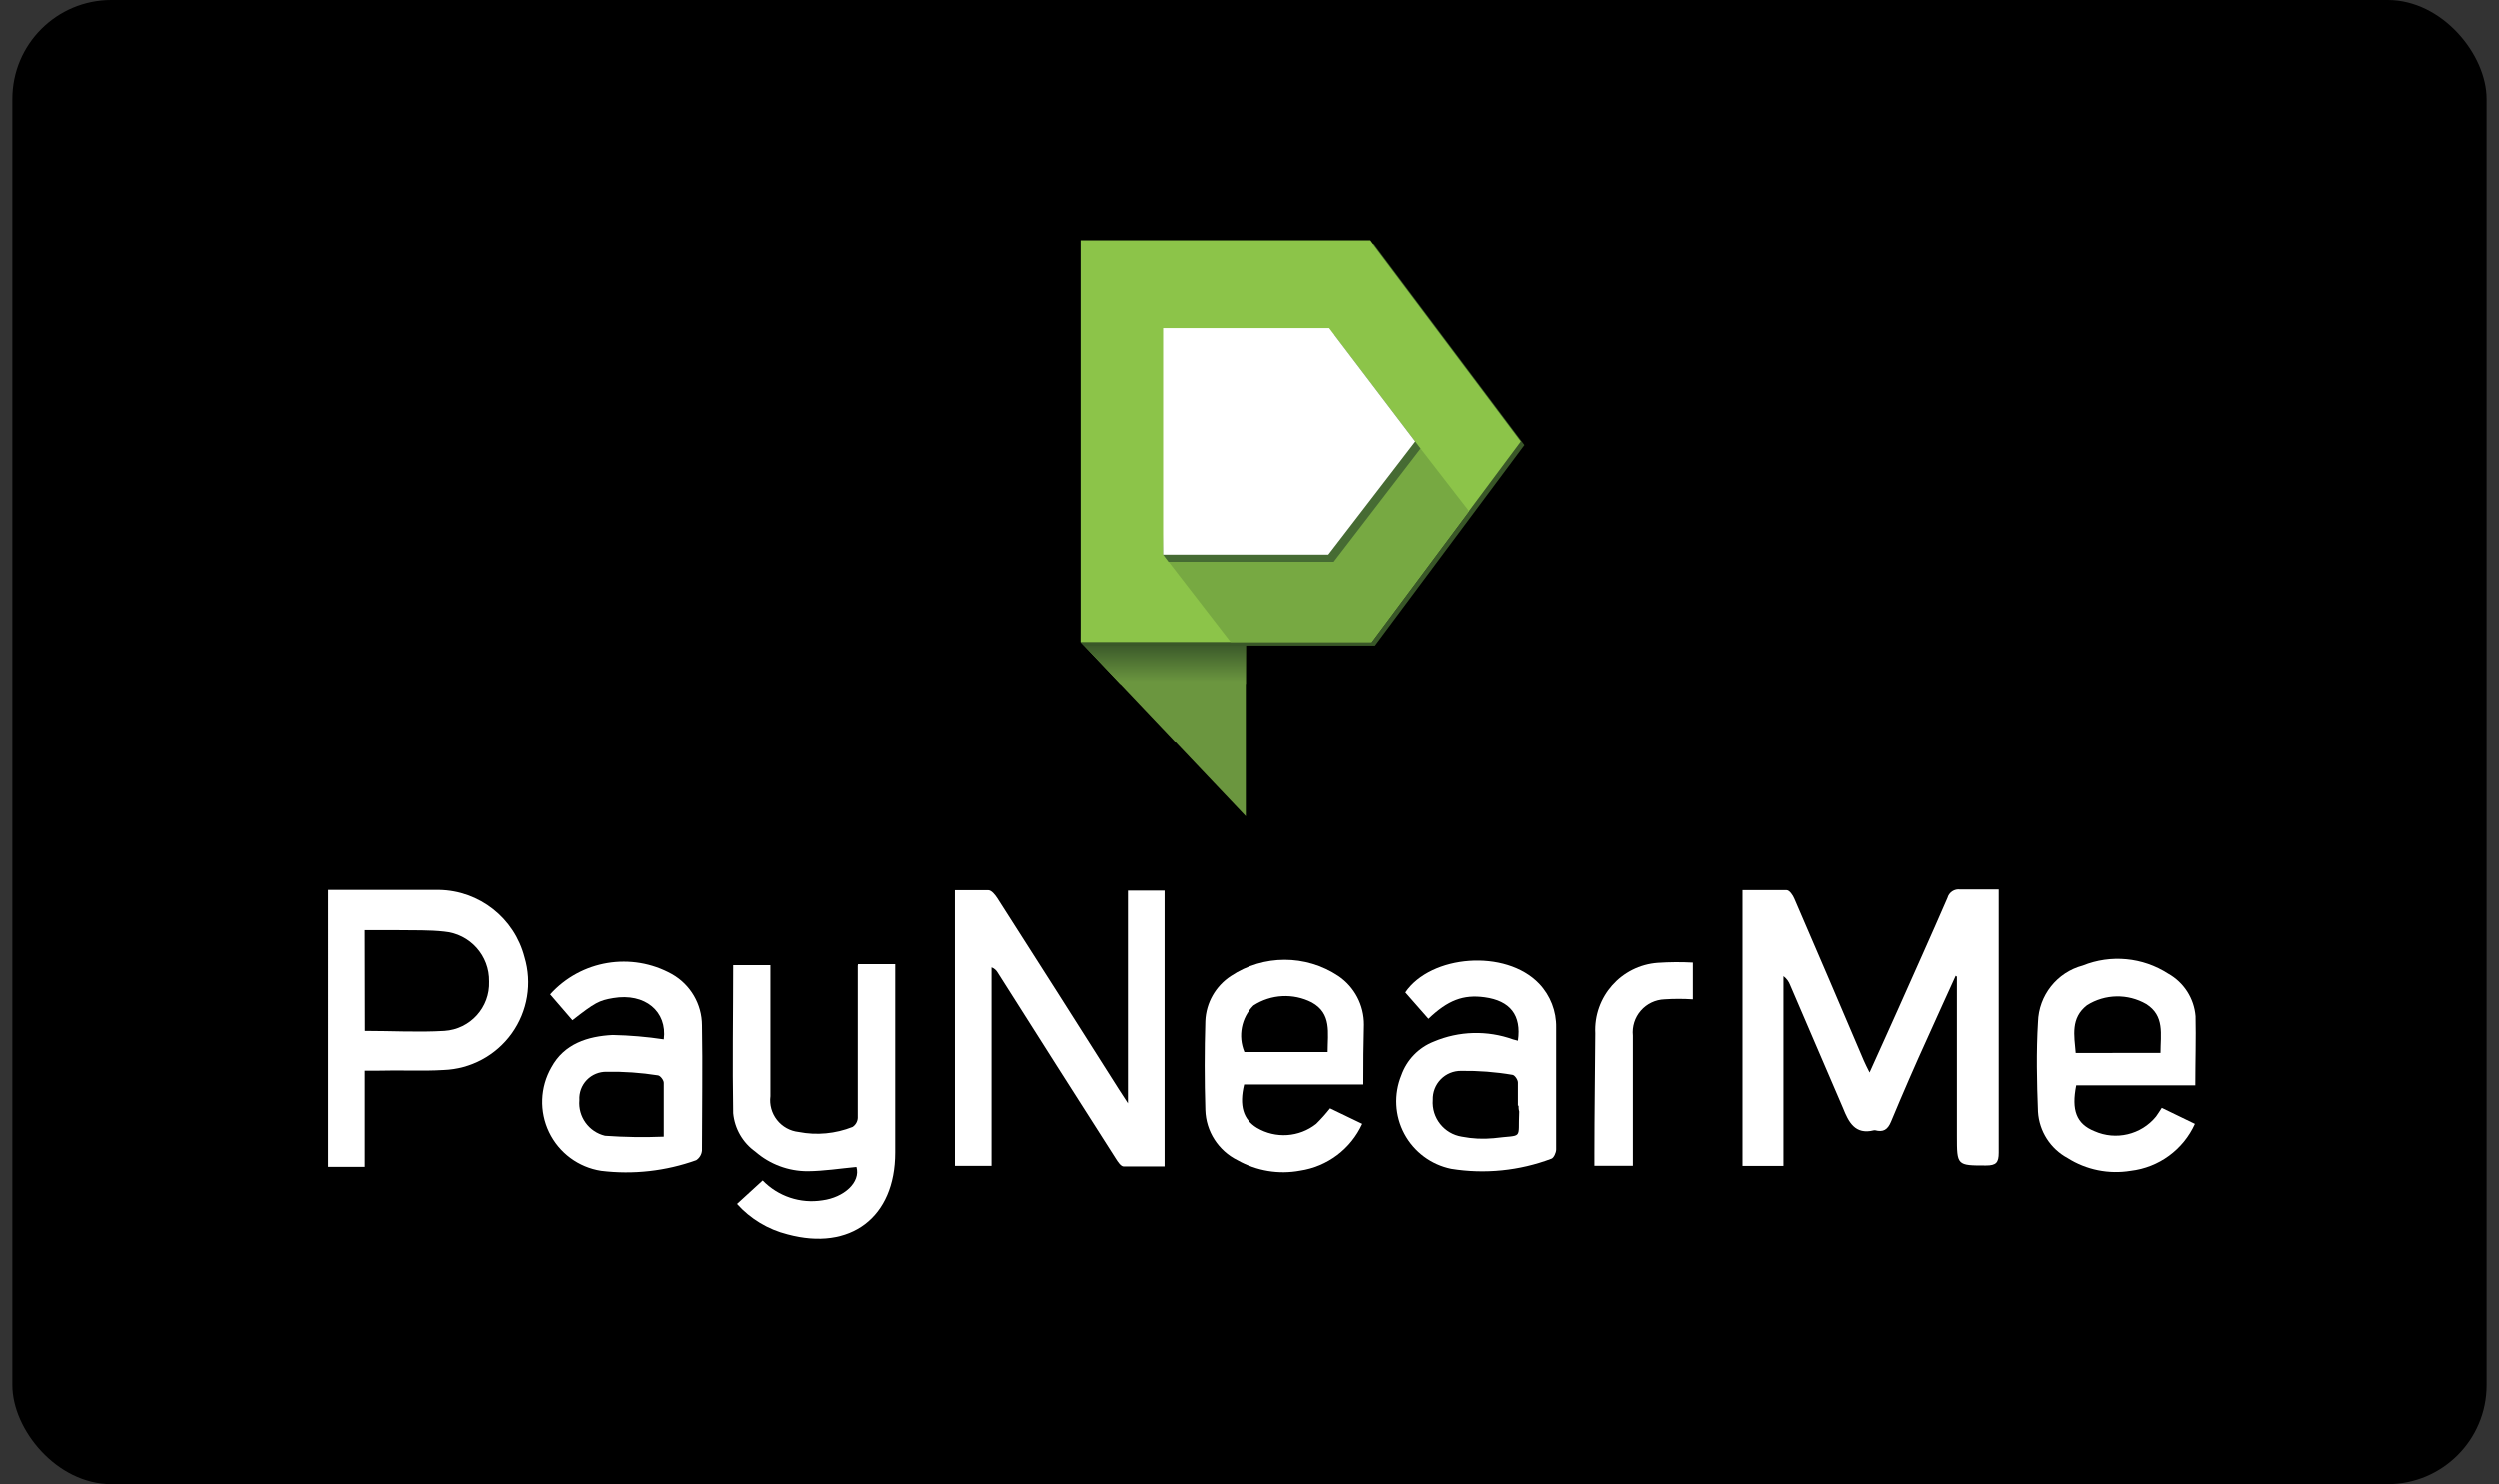
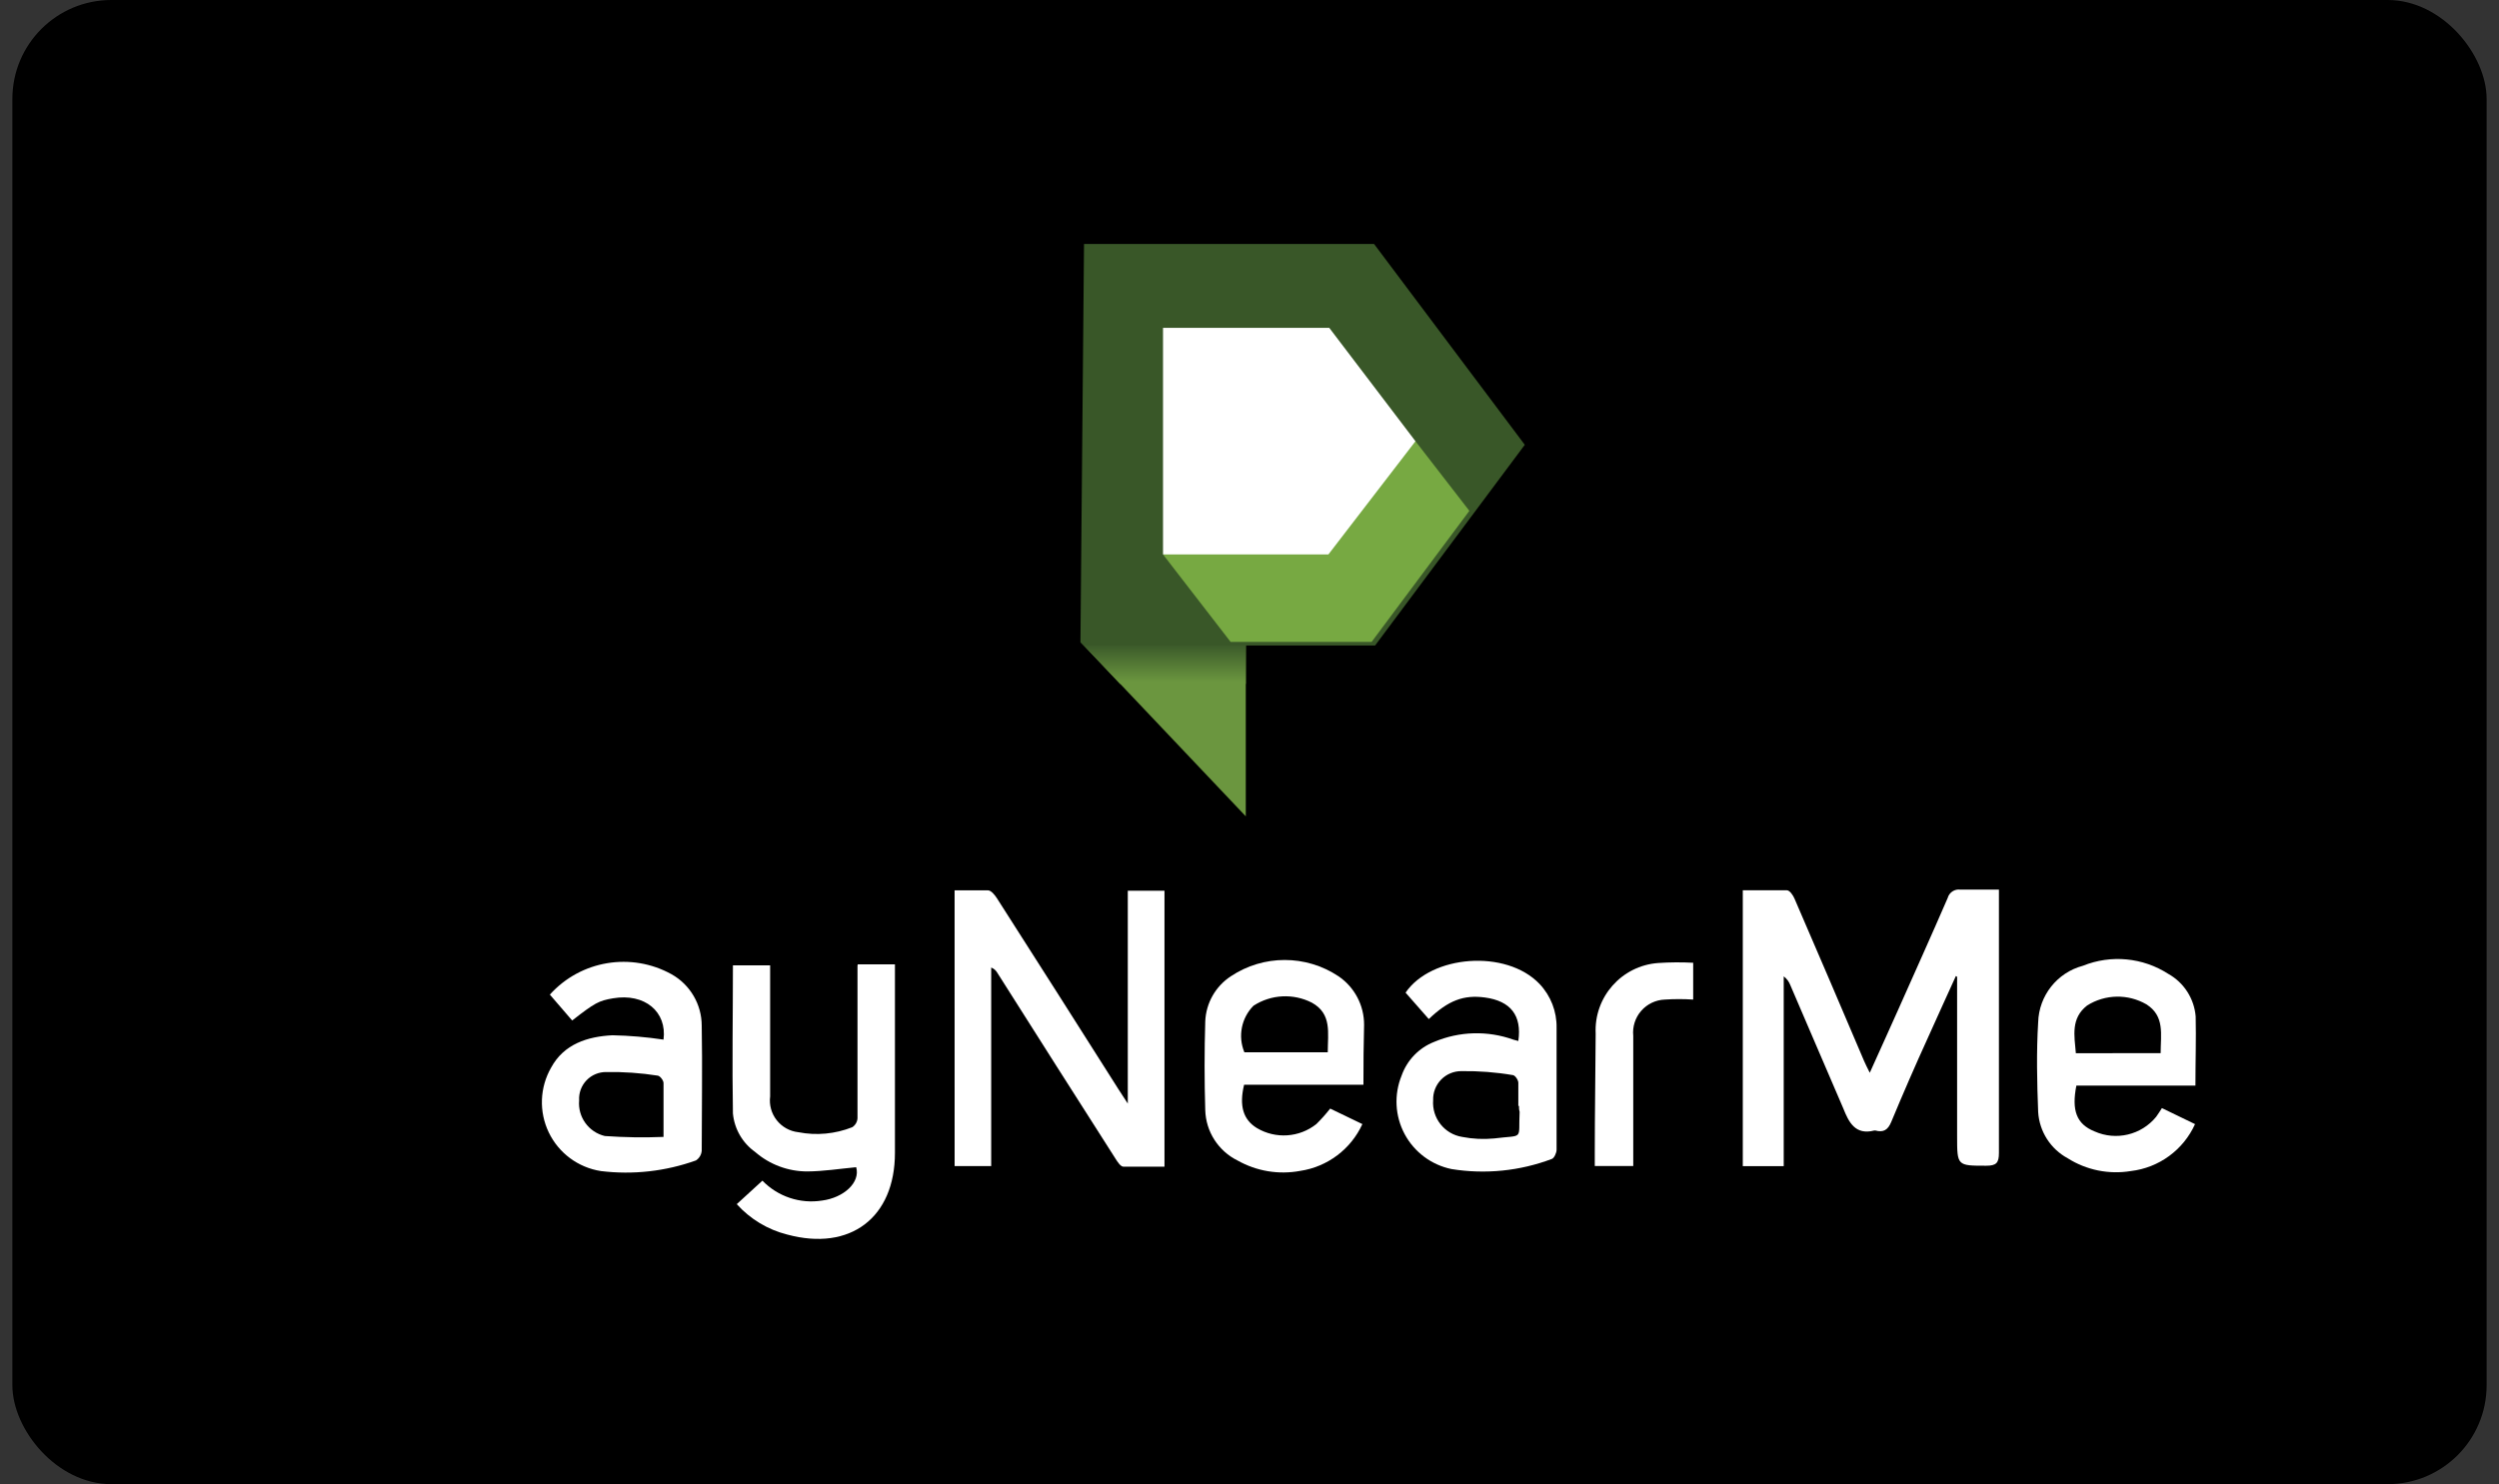
<svg xmlns="http://www.w3.org/2000/svg" fill="none" height="60" viewBox="0 0 101 60" width="101">
  <rect x="0" y="0" width="101" height="60" fill="#333333" stroke="none" />
  <linearGradient id="a" gradientUnits="userSpaceOnUse" x1="47.006" x2="47.006" y1="26.008" y2="27.568">
    <stop offset="0" stop-color="#395729" />
    <stop offset="1" stop-color="#6b963f" />
  </linearGradient>
  <clipPath id="b">
    <path d="m.5 0h100v60h-100z" />
  </clipPath>
  <g clip-path="url(#b)">
    <rect fill="#000" height="60" rx="4" width="100" x=".5" />
    <g fill="#fff">
-       <path d="m13.254 35.983h4.479c1.632.028 3.045 1.141 3.453 2.722.316 1.052.125 2.192-.515 3.085s-1.658 1.439-2.756 1.478c-.871.052-1.742 0-2.592.026h-.591v3.888h-1.478zm1.483 5.703c1.094 0 2.162.062 3.214 0 1.043-.067 1.843-.952 1.804-1.996.02-1.046-.772-1.929-1.815-2.022-.596-.067-1.208-.047-1.815-.057-.467 0-.933 0-1.395 0z" />
      <path d="m79.05 39.456c-.373.83-.757 1.654-1.125 2.483-.518 1.135-1.011 2.271-1.488 3.417-.135.327-.316.435-.643.347-.014-.003-.028-.003-.042 0-.778.202-1.037-.352-1.255-.897-.715-1.654-1.421-3.313-2.136-4.972-.053-.144-.147-.27-.27-.363v7.673h-1.654v-11.152h1.783c.114 0 .254.207.311.347.944 2.184 1.88 4.371 2.81 6.558.057.135.124.259.228.472.399-.892.772-1.7 1.135-2.52.674-1.514 1.353-3.022 2.012-4.542.061-.229.284-.376.518-.342h1.555v.472 10.172c0 .404-.104.518-.518.518-1.172 0-1.172 0-1.172-1.187v-6.449z" />
      <path d="m38.581 35.993h1.343c.135 0 .28.187.368.321 1.649 2.578 3.292 5.162 4.931 7.751l.358.55v-8.606h1.483v11.157c-.55 0-1.104 0-1.659 0-.114 0-.238-.192-.316-.316-1.6-2.506-3.195-5.015-4.785-7.528-.055-.095-.141-.168-.244-.207v8.026h-1.478z" />
      <path d="m34.666 38.985h1.504v.518 7.103c0 2.618-1.804 3.992-4.355 3.303-.786-.198-1.496-.626-2.038-1.229l1.037-.949c.625.645 1.524.945 2.411.804.871-.114 1.555-.726 1.379-1.348-.664.062-1.317.166-1.97.171-.777.002-1.529-.278-2.115-.788-.511-.363-.838-.931-.897-1.555-.036-1.991 0-3.987 0-5.988h1.504v1.037 4.262c-.044.344.052.69.267.962.214.272.529.447.874.484.73.143 1.486.072 2.178-.202.124-.08.203-.215.212-.363 0-2.027 0-4.054 0-6.081-.004-.047 0-.094.01-.14z" />
      <path d="m88.73 43.889h-4.811c-.197.995 0 1.555.736 1.851.868.387 1.888.145 2.489-.591.078-.104.145-.218.233-.352l1.338.648c-.472 1.043-1.455 1.763-2.592 1.897-.887.147-1.797-.037-2.556-.518-.692-.375-1.143-1.08-1.192-1.866-.047-1.208-.073-2.426 0-3.629.03-1.079.766-2.009 1.809-2.286 1.134-.457 2.42-.335 3.448.327.635.354 1.051 1.002 1.109 1.726.021.907-.01 1.809-.01 2.795zm-1.405-1.312c0-.762.176-1.498-.576-1.975-.745-.43-1.667-.412-2.395.047-.664.518-.518 1.213-.456 1.929z" />
      <path d="m26.817 42.028c.145-1.125-.757-1.887-2.043-1.669-.576.099-.731.181-1.649.897l-.902-1.047c1.25-1.387 3.293-1.727 4.925-.819.748.423 1.211 1.215 1.213 2.074.031 1.685 0 3.375 0 5.06-.014.159-.1.302-.233.389-1.229.441-2.545.589-3.842.43-.917-.142-1.705-.726-2.107-1.562-.402-.836-.366-1.817.096-2.622.518-.954 1.472-1.255 2.478-1.306.691.014 1.38.073 2.063.176zm0 3.925c0-.783 0-1.472 0-2.167 0-.109-.14-.29-.233-.301-.686-.108-1.38-.157-2.074-.145-.302-.006-.593.114-.803.331-.21.218-.319.513-.301.814-.06.671.382 1.284 1.037 1.441.792.056 1.586.068 2.38.036z" />
      <path d="m61.365 42.085c.15-1.037-.316-1.617-1.343-1.758-.866-.119-1.488.119-2.276.871l-.938-1.068c1.037-1.519 4.059-1.768 5.413-.353.455.479.703 1.118.69 1.778v4.925c0 .13-.099.342-.192.373-1.292.488-2.69.629-4.054.409-.811-.167-1.506-.686-1.896-1.416s-.434-1.597-.121-2.363c.22-.624.701-1.122 1.317-1.363 1.019-.431 2.163-.463 3.204-.088.065.021.131.038.197.052zm0 2.623c0-.311 0-.622 0-.933 0-.114-.13-.301-.218-.311-.685-.117-1.379-.17-2.074-.161-.31-.004-.609.118-.826.34-.217.221-.335.522-.325.832-.055.727.457 1.374 1.177 1.488.422.082.853.103 1.281.062 1.234-.155.98.099 1.037-1.078-.026-.088-.026-.166-.026-.238z" />
      <path d="m55.104 43.853h-4.822c-.207.855-.036 1.415.518 1.752.756.449 1.711.386 2.401-.161.2-.197.387-.407.56-.627l1.301.627c-.464 1.015-1.41 1.727-2.514 1.892-.867.162-1.762.013-2.53-.42-.777-.384-1.28-1.166-1.306-2.032-.036-1.198-.036-2.395 0-3.593.03-.74.417-1.42 1.037-1.825 1.316-.875 3.029-.875 4.345 0 .653.442 1.042 1.181 1.037 1.97-.021.778-.026 1.56-.026 2.416zm-1.441-1.312c0-.783.176-1.555-.643-2.006-.752-.384-1.651-.336-2.359.124-.491.496-.636 1.238-.368 1.882z" />
      <path d="m68.432 38.922v1.488c-.382-.025-.764-.025-1.146 0-.368.014-.714.179-.956.457-.242.278-.357.643-.32 1.01v4.744.518h-1.555c0-.161 0-.321 0-.477 0-1.623.026-3.251.036-4.873-.074-1.48 1.047-2.749 2.525-2.857.471-.032.944-.035 1.415-.01z" />
    </g>
    <path d="m50.35 33.002-6.683-7.051 6.683-.14z" fill="#6b963f" />
    <path d="m50.35 27.646v-1.695h-6.683l1.602 1.695z" fill="url(#a)" />
    <path d="m43.812 9.863-.145 16.088.145.145h11.764l6.05-8.114-6.092-8.119z" fill="#395728" />
-     <path d="m43.667 9.718v16.233h11.769l6.045-8.114-6.092-8.119z" fill="#8cc449" />
    <path d="m59.386 20.652-2.178-2.815-10.203 4.578 2.732 3.536h5.698z" fill="#77a942" />
-     <path d="m47.223 13.544-.218 8.871.218.29h6.683l3.52-4.583-3.484-4.578z" fill="#466b33" />
    <path d="m47.005 13.254v9.161h6.683l3.52-4.578-3.484-4.583z" fill="#fff" />
  </g>
</svg>